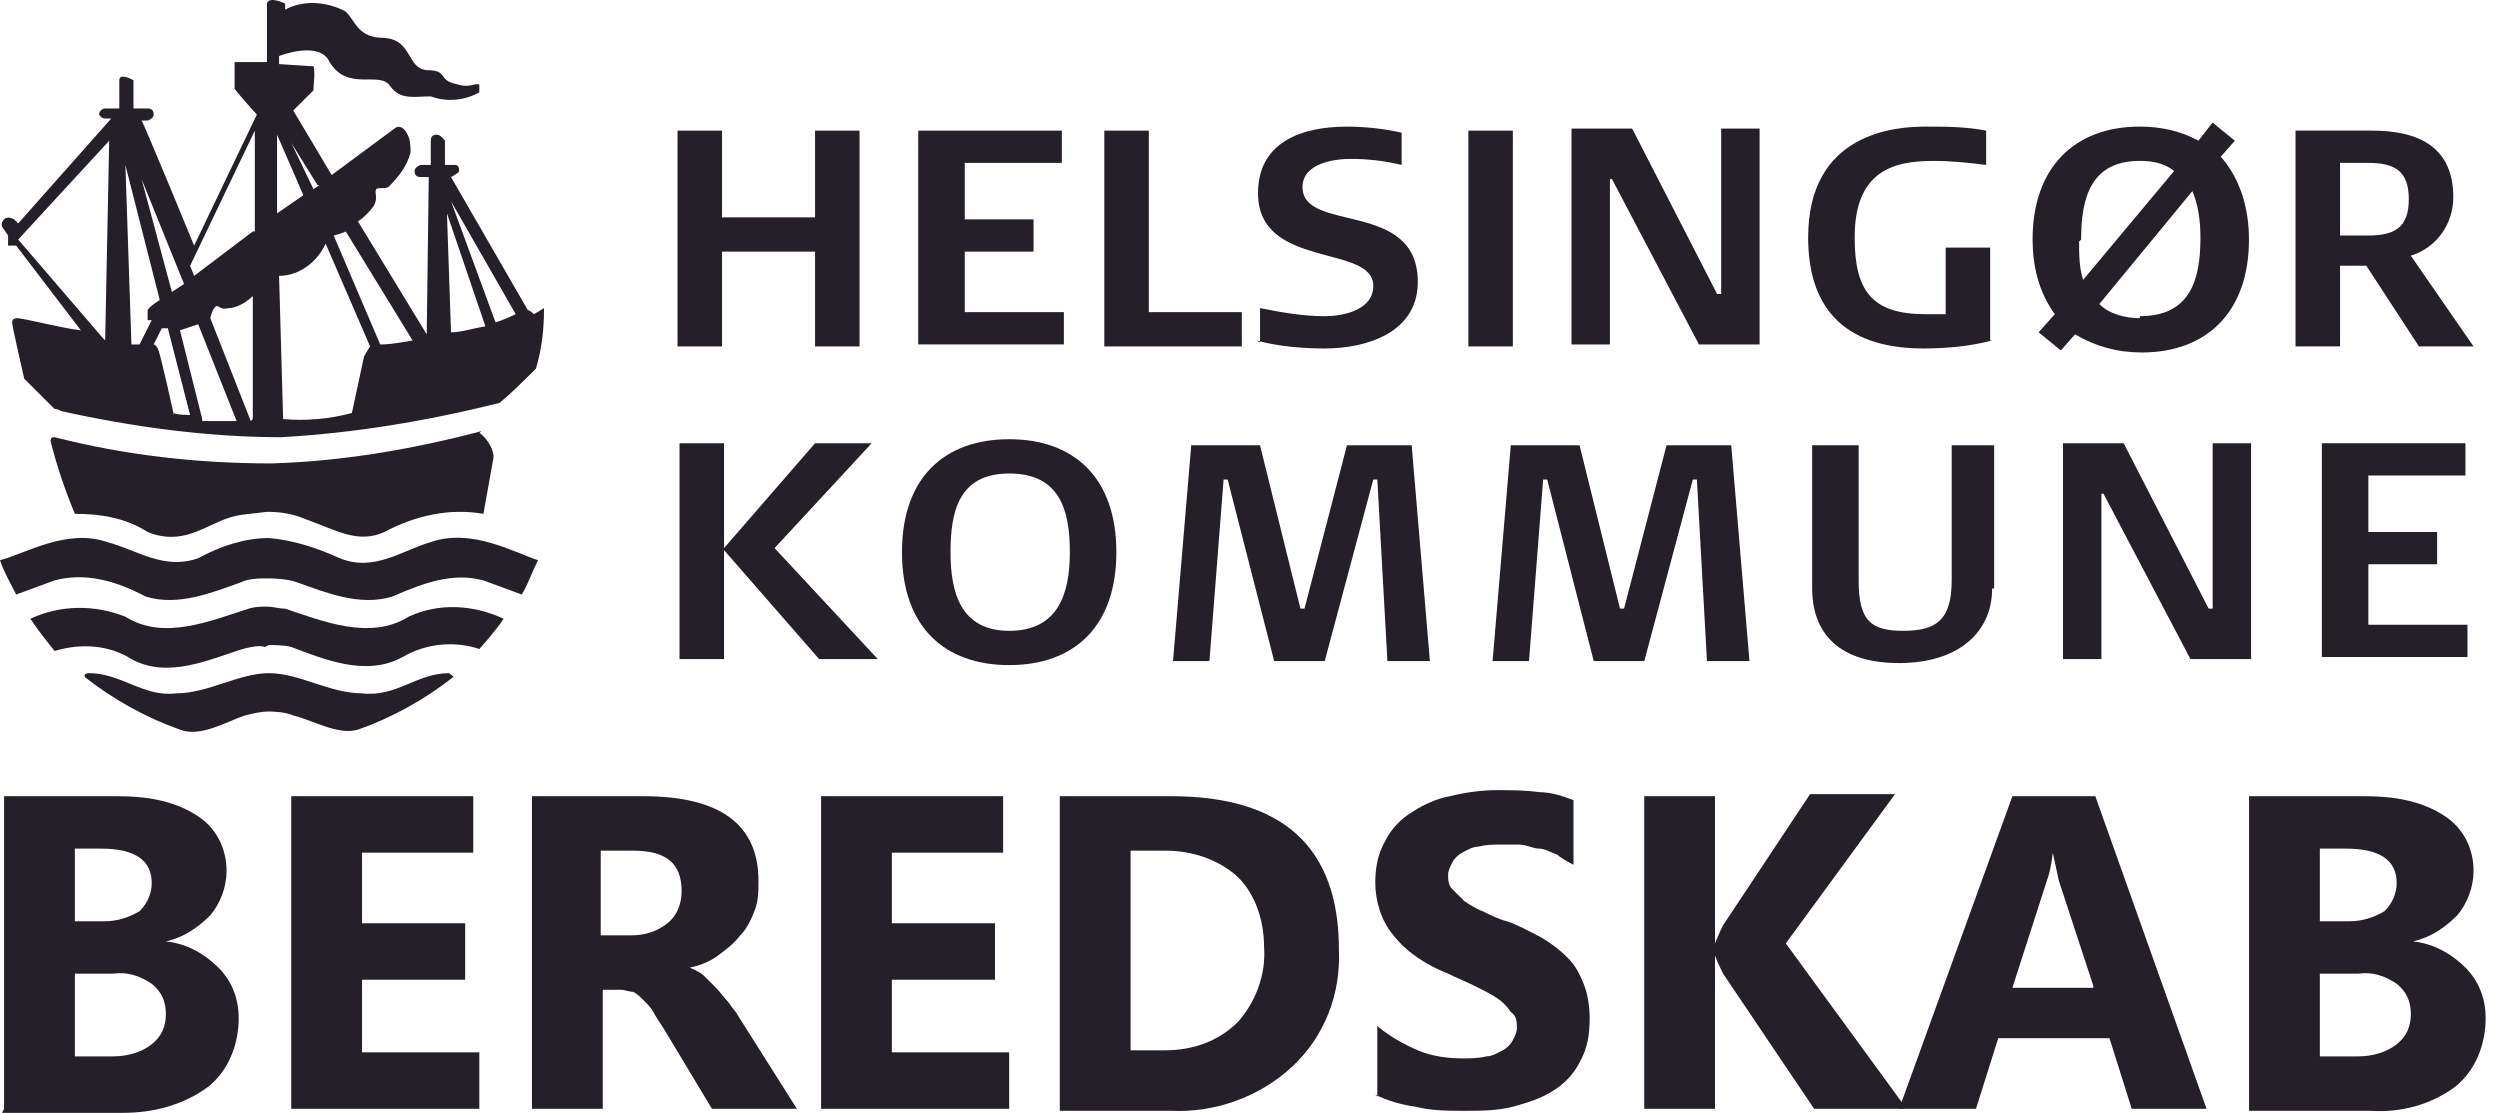
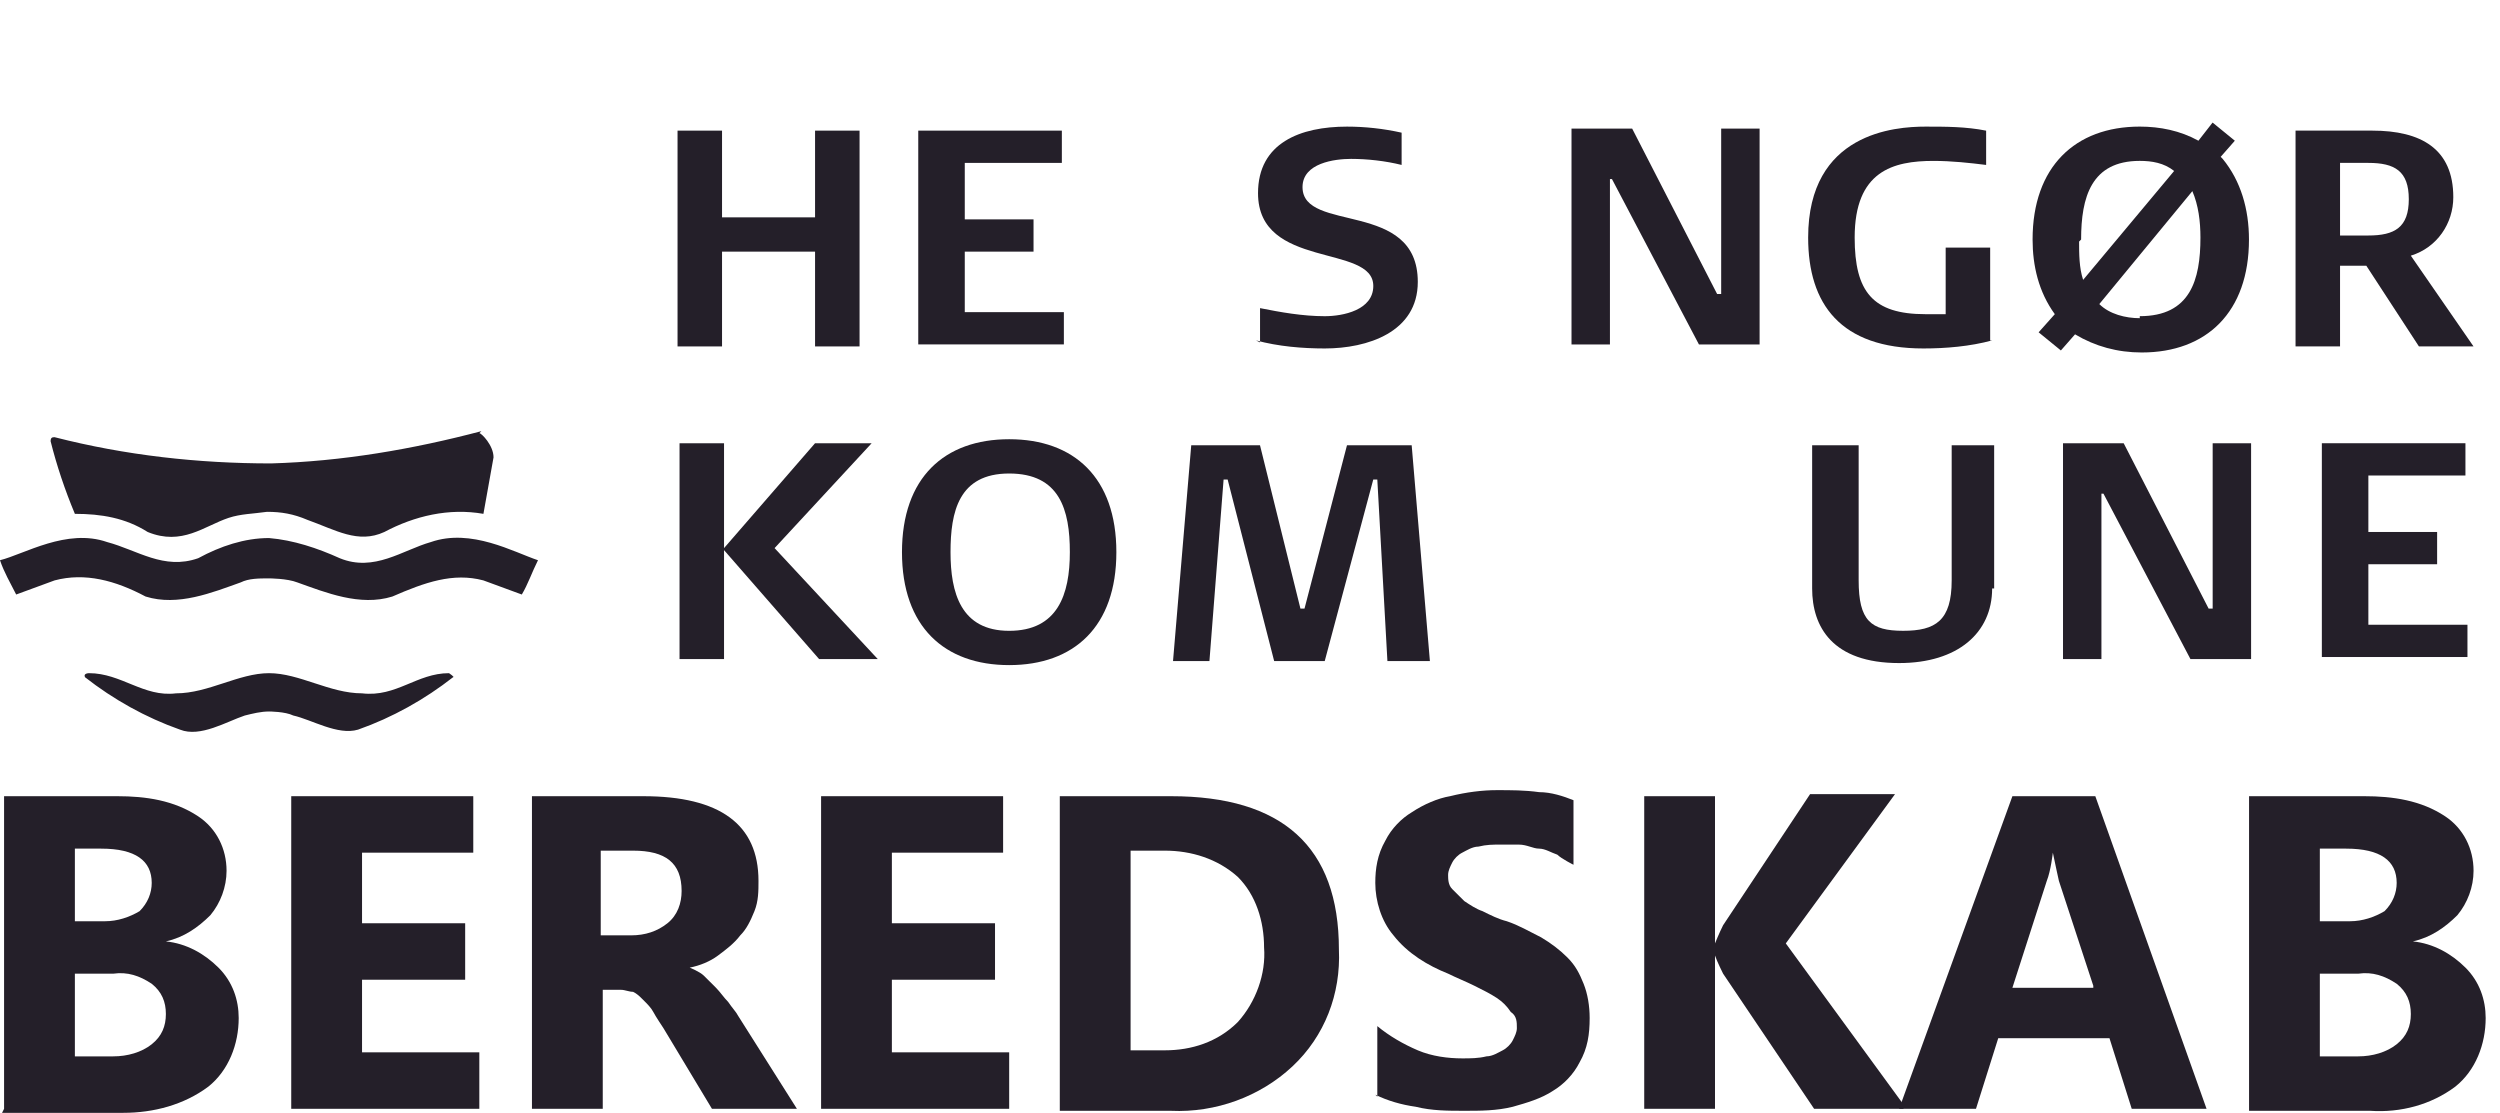
<svg xmlns="http://www.w3.org/2000/svg" width="119" height="53" viewBox="0 0 119 53" fill="none">
  <path fill-rule="evenodd" clip-rule="evenodd" d="M12.804 27.531C12.804 27.531 13.67 27.531 14.152 27.723C15.499 28.203 17.136 28.875 18.676 28.395C20.217 27.723 21.565 27.243 23.009 27.627L24.838 28.299C25.127 27.819 25.319 27.243 25.608 26.667C24.453 26.283 22.431 25.131 20.506 25.803C19.158 26.187 17.81 27.243 16.173 26.571C15.114 26.091 13.959 25.707 12.804 25.611C11.649 25.611 10.493 25.995 9.434 26.571C7.798 27.147 6.546 26.187 5.102 25.803C3.177 25.131 1.155 26.379 0 26.667C0.193 27.243 0.481 27.723 0.77 28.299L2.599 27.627C4.043 27.243 5.487 27.627 6.931 28.395C8.472 28.875 10.108 28.203 11.456 27.723C11.841 27.531 12.323 27.531 12.804 27.531Z" fill="#241F29" />
-   <path fill-rule="evenodd" clip-rule="evenodd" d="M12.805 30.7C12.805 30.7 13.575 30.7 13.864 30.796C15.404 31.372 17.426 32.236 19.159 31.276C20.314 30.604 21.662 30.508 22.817 30.892C22.817 30.892 23.683 29.932 23.972 29.452C22.528 28.78 20.891 28.684 19.447 29.356C17.618 30.508 15.308 29.548 13.575 28.972C13.286 28.972 12.997 28.876 12.709 28.876C12.42 28.876 12.131 28.876 11.842 28.972C10.013 29.548 7.799 30.508 5.97 29.356C4.525 28.78 2.889 28.78 1.445 29.452C1.83 30.028 2.215 30.508 2.6 30.988C3.852 30.604 5.199 30.7 6.258 31.372C7.991 32.332 10.013 31.372 11.553 30.892C11.938 30.796 12.323 30.7 12.612 30.796" fill="#241F29" />
  <path fill-rule="evenodd" clip-rule="evenodd" d="M12.806 33.867C12.806 33.867 13.576 33.867 13.961 34.059C14.828 34.251 16.079 35.019 17.042 34.731C18.679 34.155 20.219 33.291 21.567 32.235C21.663 32.235 21.374 32.043 21.374 32.043C19.834 32.043 18.871 33.195 17.235 33.003C15.694 33.003 14.25 32.043 12.806 32.043C11.362 32.043 9.918 33.003 8.378 33.003C6.837 33.195 5.778 32.043 4.238 32.043C4.238 32.043 3.949 32.043 4.046 32.235C5.393 33.291 6.934 34.155 8.57 34.731C9.533 35.115 10.784 34.347 11.651 34.059C12.036 33.963 12.421 33.867 12.806 33.867Z" fill="#241F29" />
  <path fill-rule="evenodd" clip-rule="evenodd" d="M22.915 20.523C19.642 21.387 16.272 21.963 12.903 22.059C9.437 22.059 5.971 21.675 2.602 20.811C2.505 20.811 2.409 20.811 2.409 21.003C2.698 22.155 3.083 23.307 3.564 24.459C4.816 24.459 5.971 24.651 7.03 25.323C8.667 25.995 9.726 25.035 10.881 24.651C11.459 24.459 12.036 24.459 12.71 24.363C13.384 24.363 13.962 24.459 14.636 24.747C15.983 25.227 17.042 25.899 18.294 25.323C19.738 24.555 21.374 24.171 23.011 24.459L23.492 21.771C23.492 21.195 22.915 20.619 22.819 20.619" fill="#241F29" />
-   <path fill-rule="evenodd" clip-rule="evenodd" d="M25.415 14.955C25.415 14.955 25.222 14.763 25.126 14.763L21.468 8.427C21.468 8.427 21.853 8.235 21.853 8.139C21.853 8.043 21.853 7.851 21.66 7.851H21.179V6.699C21.179 6.699 20.986 6.411 20.794 6.411C20.601 6.411 20.505 6.507 20.505 6.699C20.505 6.699 20.505 7.563 20.505 7.851H20.023C20.023 7.851 19.735 7.947 19.735 8.139C19.735 8.331 19.831 8.427 20.023 8.427H20.409L20.312 15.915L17.039 10.539C17.328 10.347 17.617 10.059 17.809 9.771C18.002 9.387 17.809 9.195 17.905 9.003C18.002 8.907 18.291 9.003 18.483 8.907C18.964 8.427 19.349 7.947 19.542 7.275C19.542 6.987 19.542 6.603 19.349 6.315C19.061 5.835 18.772 6.123 18.772 6.123L15.787 8.331L13.958 5.259C13.958 5.259 14.825 4.395 14.921 4.299C14.921 3.915 15.017 3.531 14.921 3.147H14.729L13.284 3.051V2.667C13.284 2.667 15.21 1.899 15.691 2.955C16.558 4.395 18.098 3.339 18.579 4.107C19.061 4.779 19.735 4.587 20.505 4.587C21.275 4.875 22.141 4.779 22.815 4.395C22.815 4.299 22.815 4.107 22.815 4.011C22.815 4.011 22.719 4.011 22.623 4.011C22.334 4.107 22.045 4.107 21.756 4.011C20.794 3.819 21.371 3.339 20.312 3.339C19.349 3.243 19.638 1.899 18.291 1.803C17.039 1.803 16.943 1.035 16.461 0.555C15.595 0.075 14.44 -0.021 13.573 0.459V0.171C13.573 0.171 12.803 -0.213 12.707 0.171V2.955H11.167C11.167 3.435 11.167 3.819 11.167 4.203C11.167 4.299 12.226 5.451 12.226 5.451L9.241 11.691C9.241 11.691 6.834 5.835 6.738 5.739H7.027C7.027 5.739 7.316 5.643 7.316 5.451C7.316 5.259 7.219 5.163 7.027 5.163H6.353V3.819C6.353 3.819 5.679 3.435 5.679 3.819V5.163H5.005C4.909 5.163 4.716 5.259 4.716 5.451C4.716 5.451 4.813 5.643 5.005 5.643C5.005 5.643 5.198 5.643 5.294 5.643L0.866 10.635L0.673 10.443C0.673 10.443 0.384 10.251 0.192 10.443C0.095 10.539 -0.001 10.731 0.192 10.923L0.384 11.211C0.384 11.211 0.384 11.595 0.384 11.691C0.481 11.691 0.673 11.691 0.769 11.691L3.85 15.723C2.984 15.627 1.54 15.243 0.866 15.147C0.769 15.147 0.577 15.147 0.577 15.339C0.577 15.531 1.154 18.027 1.154 18.027L2.598 19.467C2.598 19.467 2.791 19.467 2.887 19.563C6.353 20.331 9.915 20.811 13.381 20.811C16.846 20.619 20.312 20.043 23.778 19.179C24.356 18.699 24.933 18.123 25.511 17.547C25.8 16.587 25.896 15.627 25.896 14.667M4.909 16.107L0.866 11.403L5.198 6.699L5.005 16.203L4.909 16.107ZM8.76 13.515L8.182 13.899L6.738 8.523L8.76 13.515ZM7.219 15.243L6.642 16.395H6.257L5.968 7.851L7.605 14.283C7.605 14.283 7.123 14.571 7.027 14.763C7.027 14.955 7.027 15.051 7.027 15.243M8.278 19.755C8.278 19.755 7.605 16.683 7.508 16.587C7.508 16.587 7.412 16.395 7.316 16.395L7.701 15.627C7.701 15.627 7.893 15.627 7.99 15.627L9.049 19.755C9.049 19.755 8.375 19.755 8.278 19.659M9.626 19.947L8.567 15.723C8.567 15.723 9.145 15.531 9.434 15.435L11.263 20.043C10.685 20.043 10.204 20.043 9.626 20.043M11.937 20.043L10.011 15.147C10.011 15.147 10.108 14.667 10.3 14.571C10.493 14.571 10.493 14.763 10.878 14.667C11.263 14.667 11.744 14.379 12.033 14.091V19.947L11.937 20.043ZM12.033 11.019L9.241 13.131L9.049 12.651L12.129 6.219V11.019H12.033ZM15.21 8.811L14.921 9.003L13.862 6.795L15.114 8.811H15.21ZM13.188 6.411L14.44 9.291L13.188 10.155V6.411ZM17.328 16.971L16.75 19.659C15.691 19.947 14.536 20.043 13.477 19.947L13.284 13.131C14.247 13.131 15.114 12.459 15.499 11.595L17.617 16.491C17.617 16.491 17.424 16.779 17.328 16.971ZM18.098 16.395L15.884 11.211C15.884 11.211 16.269 11.115 16.461 11.019L19.638 16.203C19.638 16.203 18.676 16.395 18.194 16.395M21.468 15.819L21.275 10.155L23.104 15.531C22.526 15.627 21.949 15.819 21.468 15.819ZM23.585 15.339L21.468 9.579L24.548 14.955C24.548 14.955 23.971 15.243 23.585 15.339Z" fill="#241F29" />
  <path fill-rule="evenodd" clip-rule="evenodd" d="M38.988 31.37L34.464 26.186V31.37H32.346V21.098H34.464V26.09L38.796 21.098H41.491L36.87 26.09L41.78 31.37H39.085H38.988Z" fill="#241F29" />
  <path fill-rule="evenodd" clip-rule="evenodd" d="M48.036 31.659C44.956 31.659 42.934 29.835 42.934 26.283C42.934 22.731 44.956 20.907 48.036 20.907C51.117 20.907 53.139 22.731 53.139 26.283C53.139 29.835 51.117 31.659 48.036 31.659ZM48.036 22.539C45.63 22.539 45.245 24.363 45.245 26.283C45.245 28.203 45.726 30.027 48.036 30.027C50.347 30.027 50.925 28.299 50.925 26.283C50.925 24.267 50.443 22.539 48.036 22.539Z" fill="#241F29" />
  <path fill-rule="evenodd" clip-rule="evenodd" d="M67.196 21.195L68.063 31.466H66.041L65.56 22.826H65.367L63.057 31.466H60.65L58.436 22.826H58.243L57.569 31.466H55.836L56.703 21.195H59.976L61.901 28.971H62.094L64.116 21.195H67.293H67.196Z" fill="#241F29" />
-   <path fill-rule="evenodd" clip-rule="evenodd" d="M82.407 21.195L83.274 31.466H81.252L80.771 22.826H80.578L78.268 31.466H75.861L73.647 22.826H73.454L72.78 31.466H71.047L71.914 21.195H75.187L77.112 28.971H77.305L79.327 21.195H82.504H82.407Z" fill="#241F29" />
  <path fill-rule="evenodd" clip-rule="evenodd" d="M94.826 28.011C94.826 30.122 93.189 31.562 90.397 31.562C87.221 31.562 86.258 29.834 86.258 28.011V21.195H88.472V27.627C88.472 29.547 89.05 30.026 90.59 30.026C92.13 30.026 92.9 29.547 92.9 27.627V21.195H94.922V28.011H94.826Z" fill="#241F29" />
  <path fill-rule="evenodd" clip-rule="evenodd" d="M100.221 23.498H100.028V31.37H98.199V21.098H101.087L105.131 28.97H105.323V21.098H107.152V31.37H104.264L100.125 23.498H100.221Z" fill="#241F29" />
  <path fill-rule="evenodd" clip-rule="evenodd" d="M110.52 31.37V21.098H117.355V22.634H112.734V25.322H116.007V26.858H112.734V29.738H117.451V31.274H110.52V31.37Z" fill="#241F29" />
  <path fill-rule="evenodd" clip-rule="evenodd" d="M38.797 16.49V11.978H34.369V16.49H32.251V6.218H34.369V10.346H38.797V6.218H40.915V16.49H38.797Z" fill="#241F29" />
  <path fill-rule="evenodd" clip-rule="evenodd" d="M43.709 16.49V6.218H50.544V7.754H45.923V10.442H49.196V11.978H45.923V14.858H50.64V16.394H43.709V16.49Z" fill="#241F29" />
-   <path fill-rule="evenodd" clip-rule="evenodd" d="M52.565 16.49V6.218H54.683V14.858H59.111V16.49H52.565Z" fill="#241F29" />
  <path fill-rule="evenodd" clip-rule="evenodd" d="M59.978 16.299V14.667C60.941 14.859 62 15.051 63.059 15.051C63.925 15.051 65.369 14.763 65.369 13.611C65.369 11.595 59.882 12.843 59.882 9.195C59.882 6.795 61.904 6.027 64.118 6.027C64.984 6.027 65.851 6.123 66.717 6.315V7.851C65.947 7.659 65.081 7.563 64.31 7.563C63.54 7.563 62 7.755 62 8.907C62 11.115 67.487 9.483 67.487 13.419C67.487 15.819 65.081 16.587 63.059 16.587C62 16.587 60.845 16.491 59.786 16.203" fill="#241F29" />
-   <path d="M72.011 6.218H69.894V16.49H72.011V6.218Z" fill="#241F29" />
  <path fill-rule="evenodd" clip-rule="evenodd" d="M76.825 8.523H76.633V16.395H74.804V6.123H77.692L81.735 13.995H81.928V6.123H83.757V16.395H80.869L76.729 8.523H76.825Z" fill="#241F29" />
  <path fill-rule="evenodd" clip-rule="evenodd" d="M94.829 16.203C93.769 16.491 92.614 16.587 91.555 16.587C87.608 16.587 86.068 14.475 86.068 11.307C86.068 6.315 90.207 6.027 91.652 6.027C92.614 6.027 93.577 6.027 94.54 6.219V7.851C93.769 7.755 92.903 7.659 92.037 7.659C90.111 7.659 88.282 8.139 88.282 11.307C88.282 13.899 89.148 14.955 91.652 14.955C91.94 14.955 92.325 14.955 92.614 14.955V11.787H94.732V16.203H94.829Z" fill="#241F29" />
  <path fill-rule="evenodd" clip-rule="evenodd" d="M115.141 16.49L112.638 12.65H111.386V16.49H109.268V6.218H112.926C115.237 6.218 116.777 7.082 116.777 9.386C116.777 10.634 116.007 11.786 114.755 12.17L117.74 16.49H115.141ZM112.734 7.754H111.386V11.21H112.734C113.985 11.21 114.659 10.826 114.659 9.482C114.659 8.138 113.985 7.754 112.734 7.754Z" fill="#241F29" />
  <path fill-rule="evenodd" clip-rule="evenodd" d="M105.704 7.466L106.378 6.698L105.319 5.834L104.645 6.698C103.778 6.218 102.816 6.026 101.853 6.026C98.772 6.026 96.751 7.946 96.751 11.402C96.751 12.65 97.039 13.898 97.809 14.954L97.039 15.818L98.098 16.682L98.772 15.914C99.735 16.49 100.794 16.778 101.949 16.778C105.03 16.778 107.051 14.858 107.051 11.402C107.051 9.962 106.666 8.618 105.8 7.562M99.061 11.402C99.061 9.386 99.542 7.658 101.853 7.658C102.43 7.658 103.008 7.754 103.489 8.138L99.157 13.322C98.965 12.746 98.965 12.074 98.965 11.498M101.853 15.146C101.179 15.146 100.409 14.954 99.927 14.474L104.356 9.098C104.645 9.77 104.741 10.538 104.741 11.306C104.741 13.322 104.26 15.05 101.853 15.05" fill="#241F29" />
  <path fill-rule="evenodd" clip-rule="evenodd" d="M3.564 46.347V50.283H5.393C6.067 50.283 6.741 50.091 7.222 49.707C7.704 49.323 7.896 48.843 7.896 48.267C7.896 47.691 7.704 47.211 7.222 46.827C6.645 46.443 6.067 46.251 5.393 46.347H3.564ZM3.564 40.299V43.851H5.008C5.586 43.851 6.163 43.659 6.645 43.371C7.03 42.987 7.222 42.507 7.222 42.027C7.222 40.971 6.452 40.395 4.815 40.395H3.564V40.299ZM0.194 52.779V37.899H5.586C6.933 37.899 8.281 38.091 9.436 38.859C10.303 39.435 10.784 40.395 10.784 41.451C10.784 42.219 10.495 42.987 10.014 43.563C9.436 44.139 8.762 44.619 7.896 44.811C8.859 44.907 9.725 45.387 10.399 46.059C11.073 46.731 11.362 47.595 11.362 48.459C11.362 49.707 10.88 50.955 9.918 51.723C8.762 52.587 7.318 52.971 5.874 52.971H0.098L0.194 52.779Z" fill="#241F29" />
  <path fill-rule="evenodd" clip-rule="evenodd" d="M22.816 52.779H13.863V37.899H22.528V40.587H17.233V43.947H22.142V46.635H17.233V50.091H22.816V52.779Z" fill="#241F29" />
  <path fill-rule="evenodd" clip-rule="evenodd" d="M28.595 40.395V44.523H30.038C30.712 44.523 31.29 44.331 31.771 43.947C32.253 43.563 32.445 42.987 32.445 42.411C32.445 41.067 31.675 40.491 30.135 40.491H28.595V40.395ZM37.74 52.779H33.889L31.579 48.939C31.579 48.939 31.194 48.363 31.098 48.171C31.001 47.979 30.809 47.787 30.616 47.595C30.424 47.403 30.327 47.307 30.135 47.211C29.942 47.211 29.75 47.115 29.557 47.115H28.691V52.779H25.321V37.899H30.616C34.274 37.899 36.104 39.243 36.104 41.931C36.104 42.411 36.104 42.891 35.911 43.371C35.718 43.851 35.526 44.235 35.237 44.523C34.948 44.907 34.563 45.195 34.178 45.483C33.793 45.771 33.312 45.963 32.83 46.059C32.83 46.059 33.312 46.251 33.504 46.443C33.697 46.635 33.889 46.827 34.082 47.019C34.274 47.211 34.467 47.499 34.66 47.691C34.852 47.979 35.045 48.171 35.141 48.363L37.933 52.779H37.74Z" fill="#241F29" />
  <path fill-rule="evenodd" clip-rule="evenodd" d="M48.037 52.779H39.084V37.899H47.748V40.587H42.453V43.947H47.363V46.635H42.453V50.091H48.037V52.779Z" fill="#241F29" />
  <path fill-rule="evenodd" clip-rule="evenodd" d="M53.816 40.587V49.995H55.452C56.704 49.995 57.955 49.611 58.918 48.651C59.785 47.691 60.266 46.347 60.17 45.099C60.17 43.851 59.785 42.603 58.918 41.739C57.955 40.875 56.704 40.491 55.452 40.491H53.816V40.587ZM50.446 52.779V37.899H55.741C61.036 37.899 63.732 40.299 63.732 45.195C63.828 47.307 63.058 49.323 61.517 50.763C59.977 52.203 57.859 52.971 55.741 52.875H50.446V52.779Z" fill="#241F29" />
  <path fill-rule="evenodd" clip-rule="evenodd" d="M65.56 52.203V48.843C66.138 49.322 66.812 49.706 67.486 49.995C68.159 50.282 68.93 50.379 69.603 50.379C69.989 50.379 70.374 50.379 70.759 50.282C71.047 50.282 71.336 50.09 71.529 49.995C71.721 49.898 71.914 49.706 72.01 49.514C72.106 49.322 72.203 49.13 72.203 48.938C72.203 48.651 72.203 48.362 71.914 48.17C71.721 47.883 71.529 47.691 71.24 47.498C70.951 47.306 70.566 47.114 70.181 46.922C69.796 46.73 69.315 46.538 68.93 46.346C67.967 45.962 67.004 45.386 66.33 44.523C65.753 43.85 65.464 42.891 65.464 42.026C65.464 41.355 65.56 40.682 65.945 40.011C66.234 39.434 66.715 38.955 67.197 38.666C67.774 38.282 68.448 37.995 69.026 37.898C69.796 37.706 70.566 37.611 71.24 37.611C71.914 37.611 72.588 37.611 73.262 37.706C73.839 37.706 74.417 37.898 74.898 38.09V41.163C74.898 41.163 74.321 40.874 74.128 40.682C73.839 40.587 73.551 40.395 73.262 40.395C72.973 40.395 72.684 40.203 72.299 40.203C72.01 40.203 71.721 40.203 71.433 40.203C71.047 40.203 70.759 40.203 70.374 40.298C70.085 40.298 69.796 40.49 69.603 40.587C69.411 40.682 69.218 40.874 69.122 41.066C69.026 41.258 68.93 41.45 68.93 41.642C68.93 41.834 68.93 42.123 69.122 42.315C69.315 42.507 69.507 42.699 69.7 42.891C69.989 43.083 70.277 43.275 70.566 43.37C70.951 43.562 71.336 43.755 71.721 43.85C72.299 44.042 72.78 44.331 73.358 44.618C73.839 44.907 74.225 45.194 74.61 45.578C74.995 45.962 75.187 46.346 75.38 46.827C75.572 47.306 75.668 47.883 75.668 48.459C75.668 49.227 75.572 49.898 75.187 50.571C74.898 51.147 74.417 51.627 73.936 51.914C73.358 52.298 72.684 52.49 72.01 52.682C71.24 52.874 70.47 52.874 69.7 52.874C68.93 52.874 68.159 52.874 67.389 52.682C66.715 52.587 66.041 52.395 65.464 52.106" fill="#241F29" />
  <path fill-rule="evenodd" clip-rule="evenodd" d="M90.587 52.778H86.351L82.019 46.346C82.019 46.346 81.73 45.77 81.634 45.482V52.778H78.265V37.898H81.634V44.906C81.634 44.906 81.827 44.426 82.019 44.042L86.159 37.802H90.202L85.004 44.906L90.683 52.682L90.587 52.778Z" fill="#241F29" />
  <path fill-rule="evenodd" clip-rule="evenodd" d="M99.641 46.923L98.004 41.931C98.004 41.931 97.812 41.067 97.716 40.587C97.716 40.587 97.619 41.451 97.427 41.931L95.79 47.019H99.641V46.923ZM105.128 52.779H101.47L100.411 49.419H95.116L94.057 52.779H90.399L95.79 37.899H99.737L105.032 52.779H105.128Z" fill="#241F29" />
  <path fill-rule="evenodd" clip-rule="evenodd" d="M110.424 46.347V50.283H112.253C112.927 50.283 113.601 50.091 114.082 49.707C114.564 49.323 114.756 48.843 114.756 48.267C114.756 47.691 114.564 47.211 114.082 46.827C113.505 46.443 112.927 46.251 112.253 46.347H110.424ZM110.424 40.299V43.851H111.868C112.446 43.851 113.023 43.659 113.505 43.371C113.89 42.987 114.082 42.507 114.082 42.027C114.082 40.971 113.312 40.395 111.676 40.395H110.424V40.299ZM107.055 52.779V37.899H112.542C113.89 37.899 115.238 38.091 116.393 38.859C117.259 39.435 117.741 40.395 117.741 41.451C117.741 42.219 117.452 42.987 116.971 43.563C116.393 44.139 115.719 44.619 114.853 44.811C115.815 44.907 116.682 45.387 117.356 46.059C118.03 46.731 118.318 47.595 118.318 48.459C118.318 49.707 117.837 50.955 116.874 51.723C115.719 52.587 114.275 52.971 112.831 52.875H107.055V52.779Z" fill="#241F29" />
</svg>